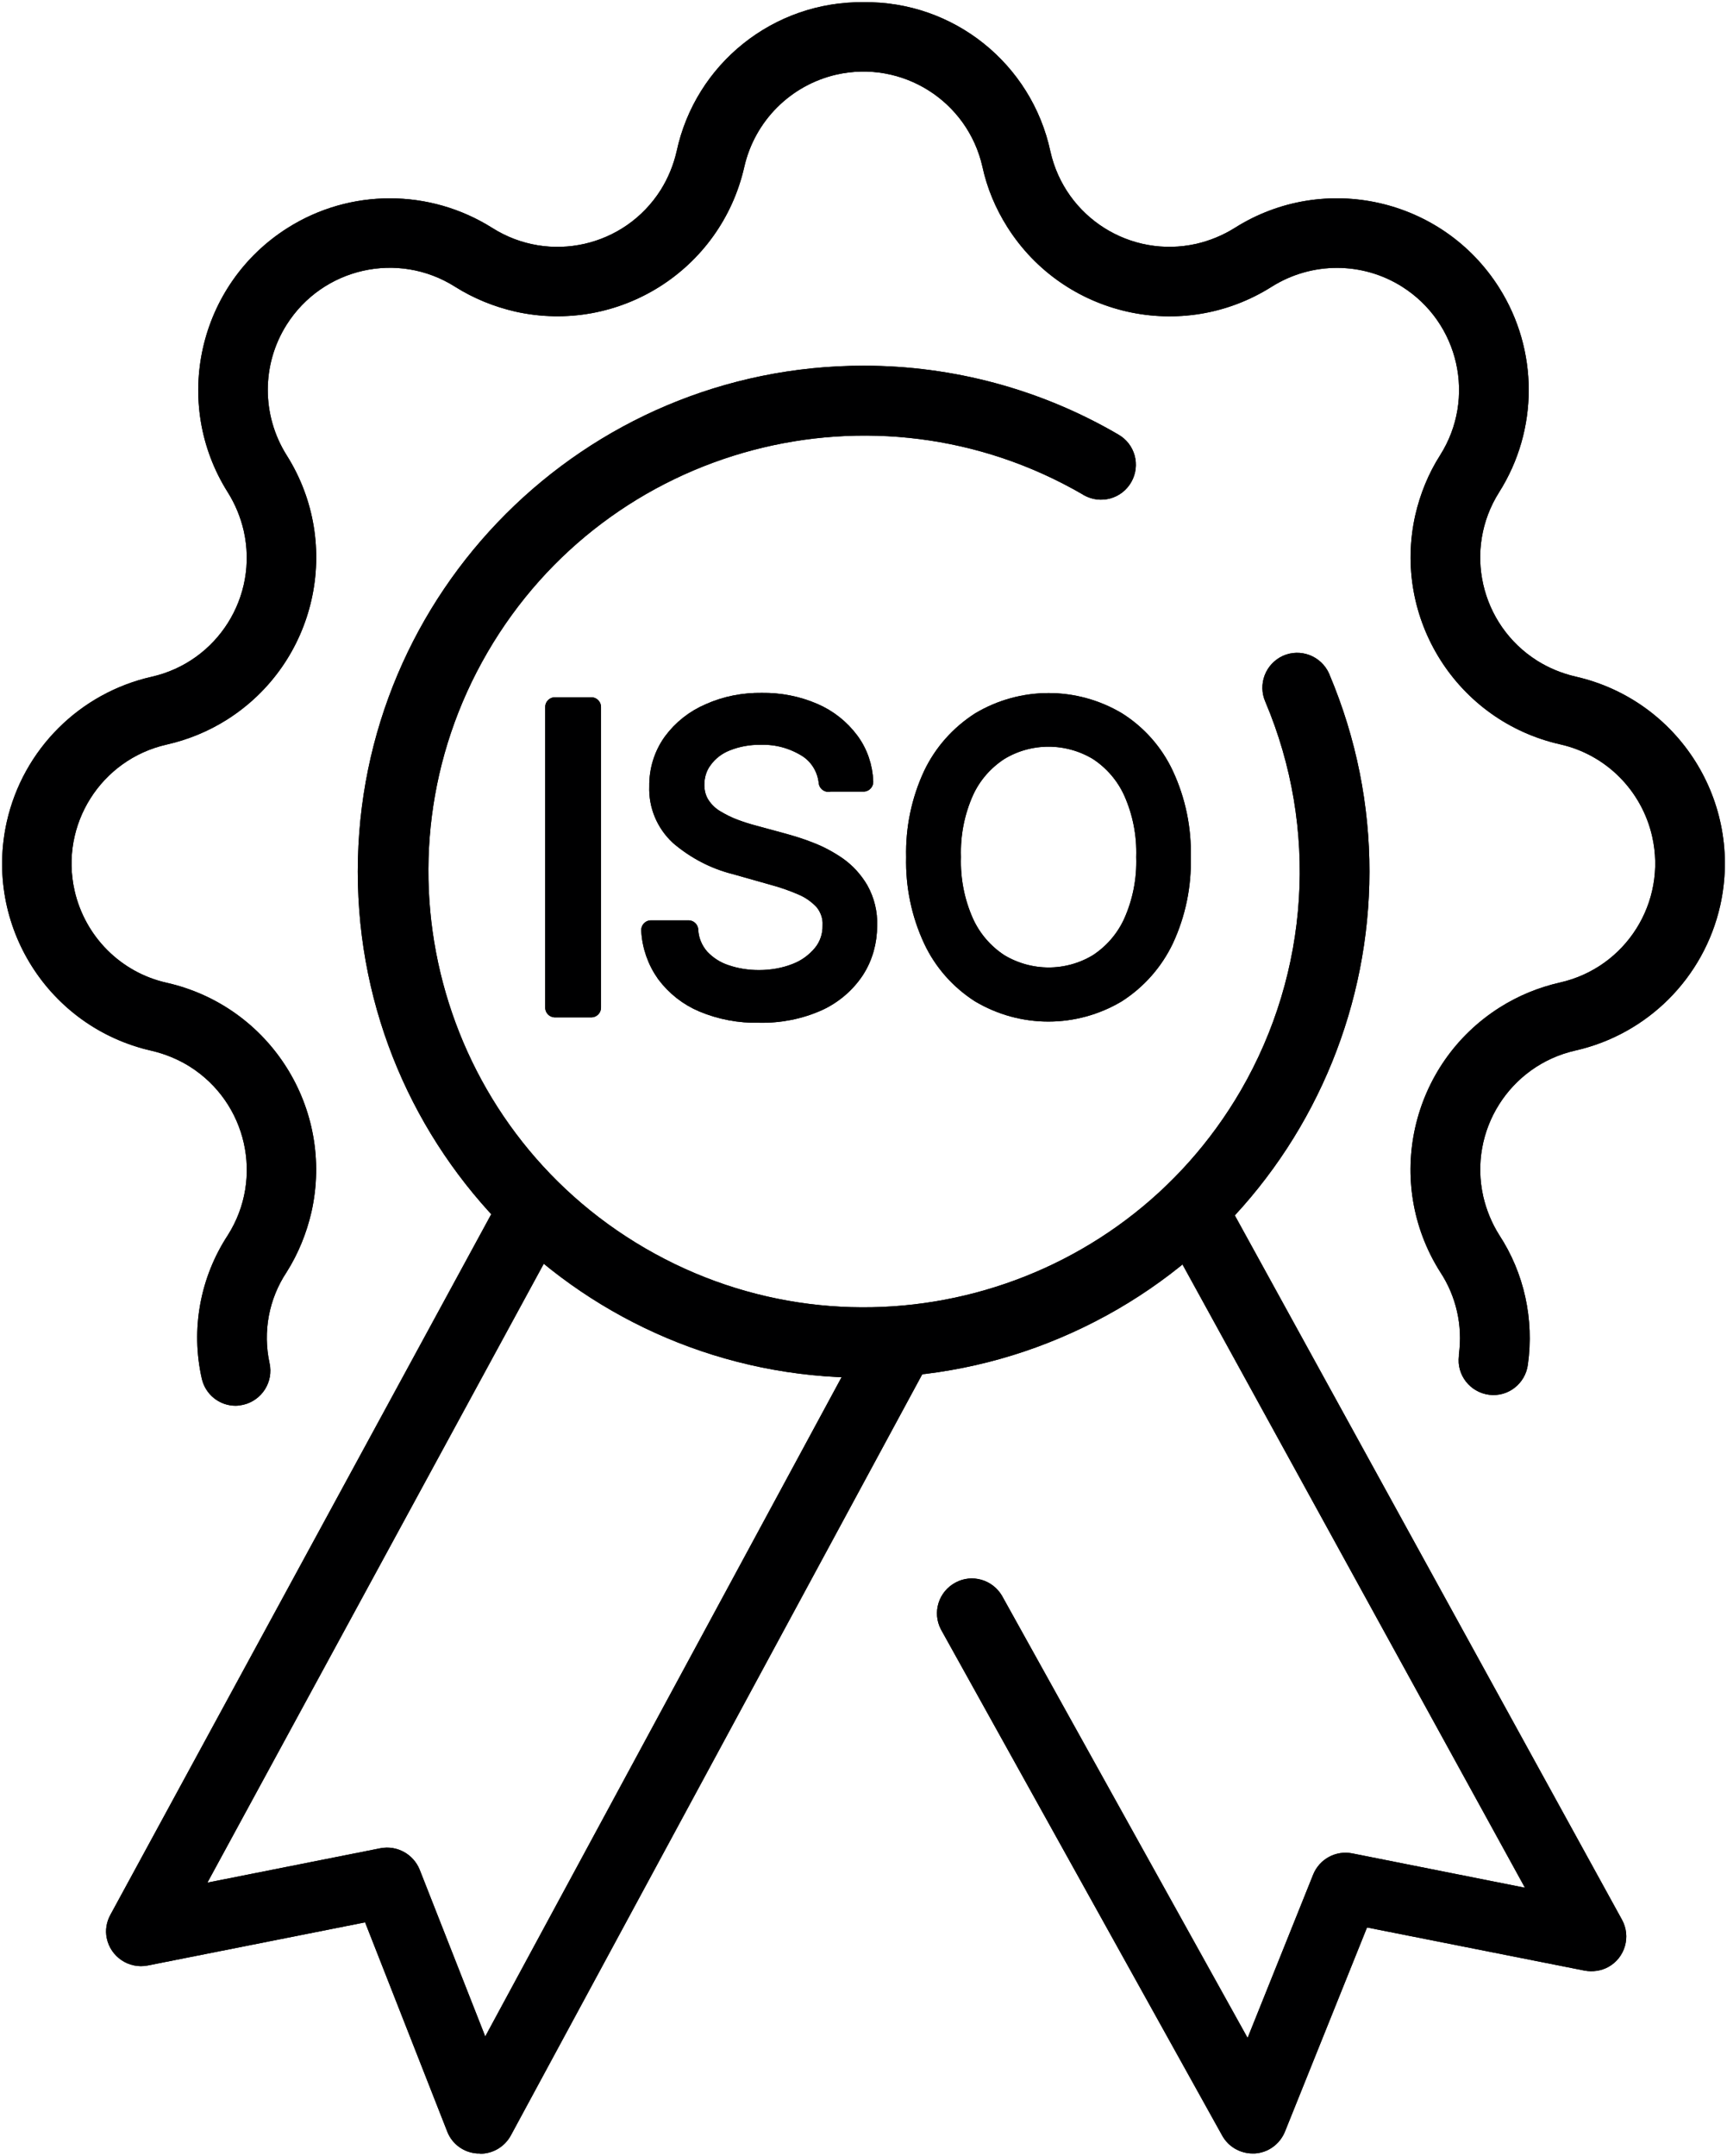
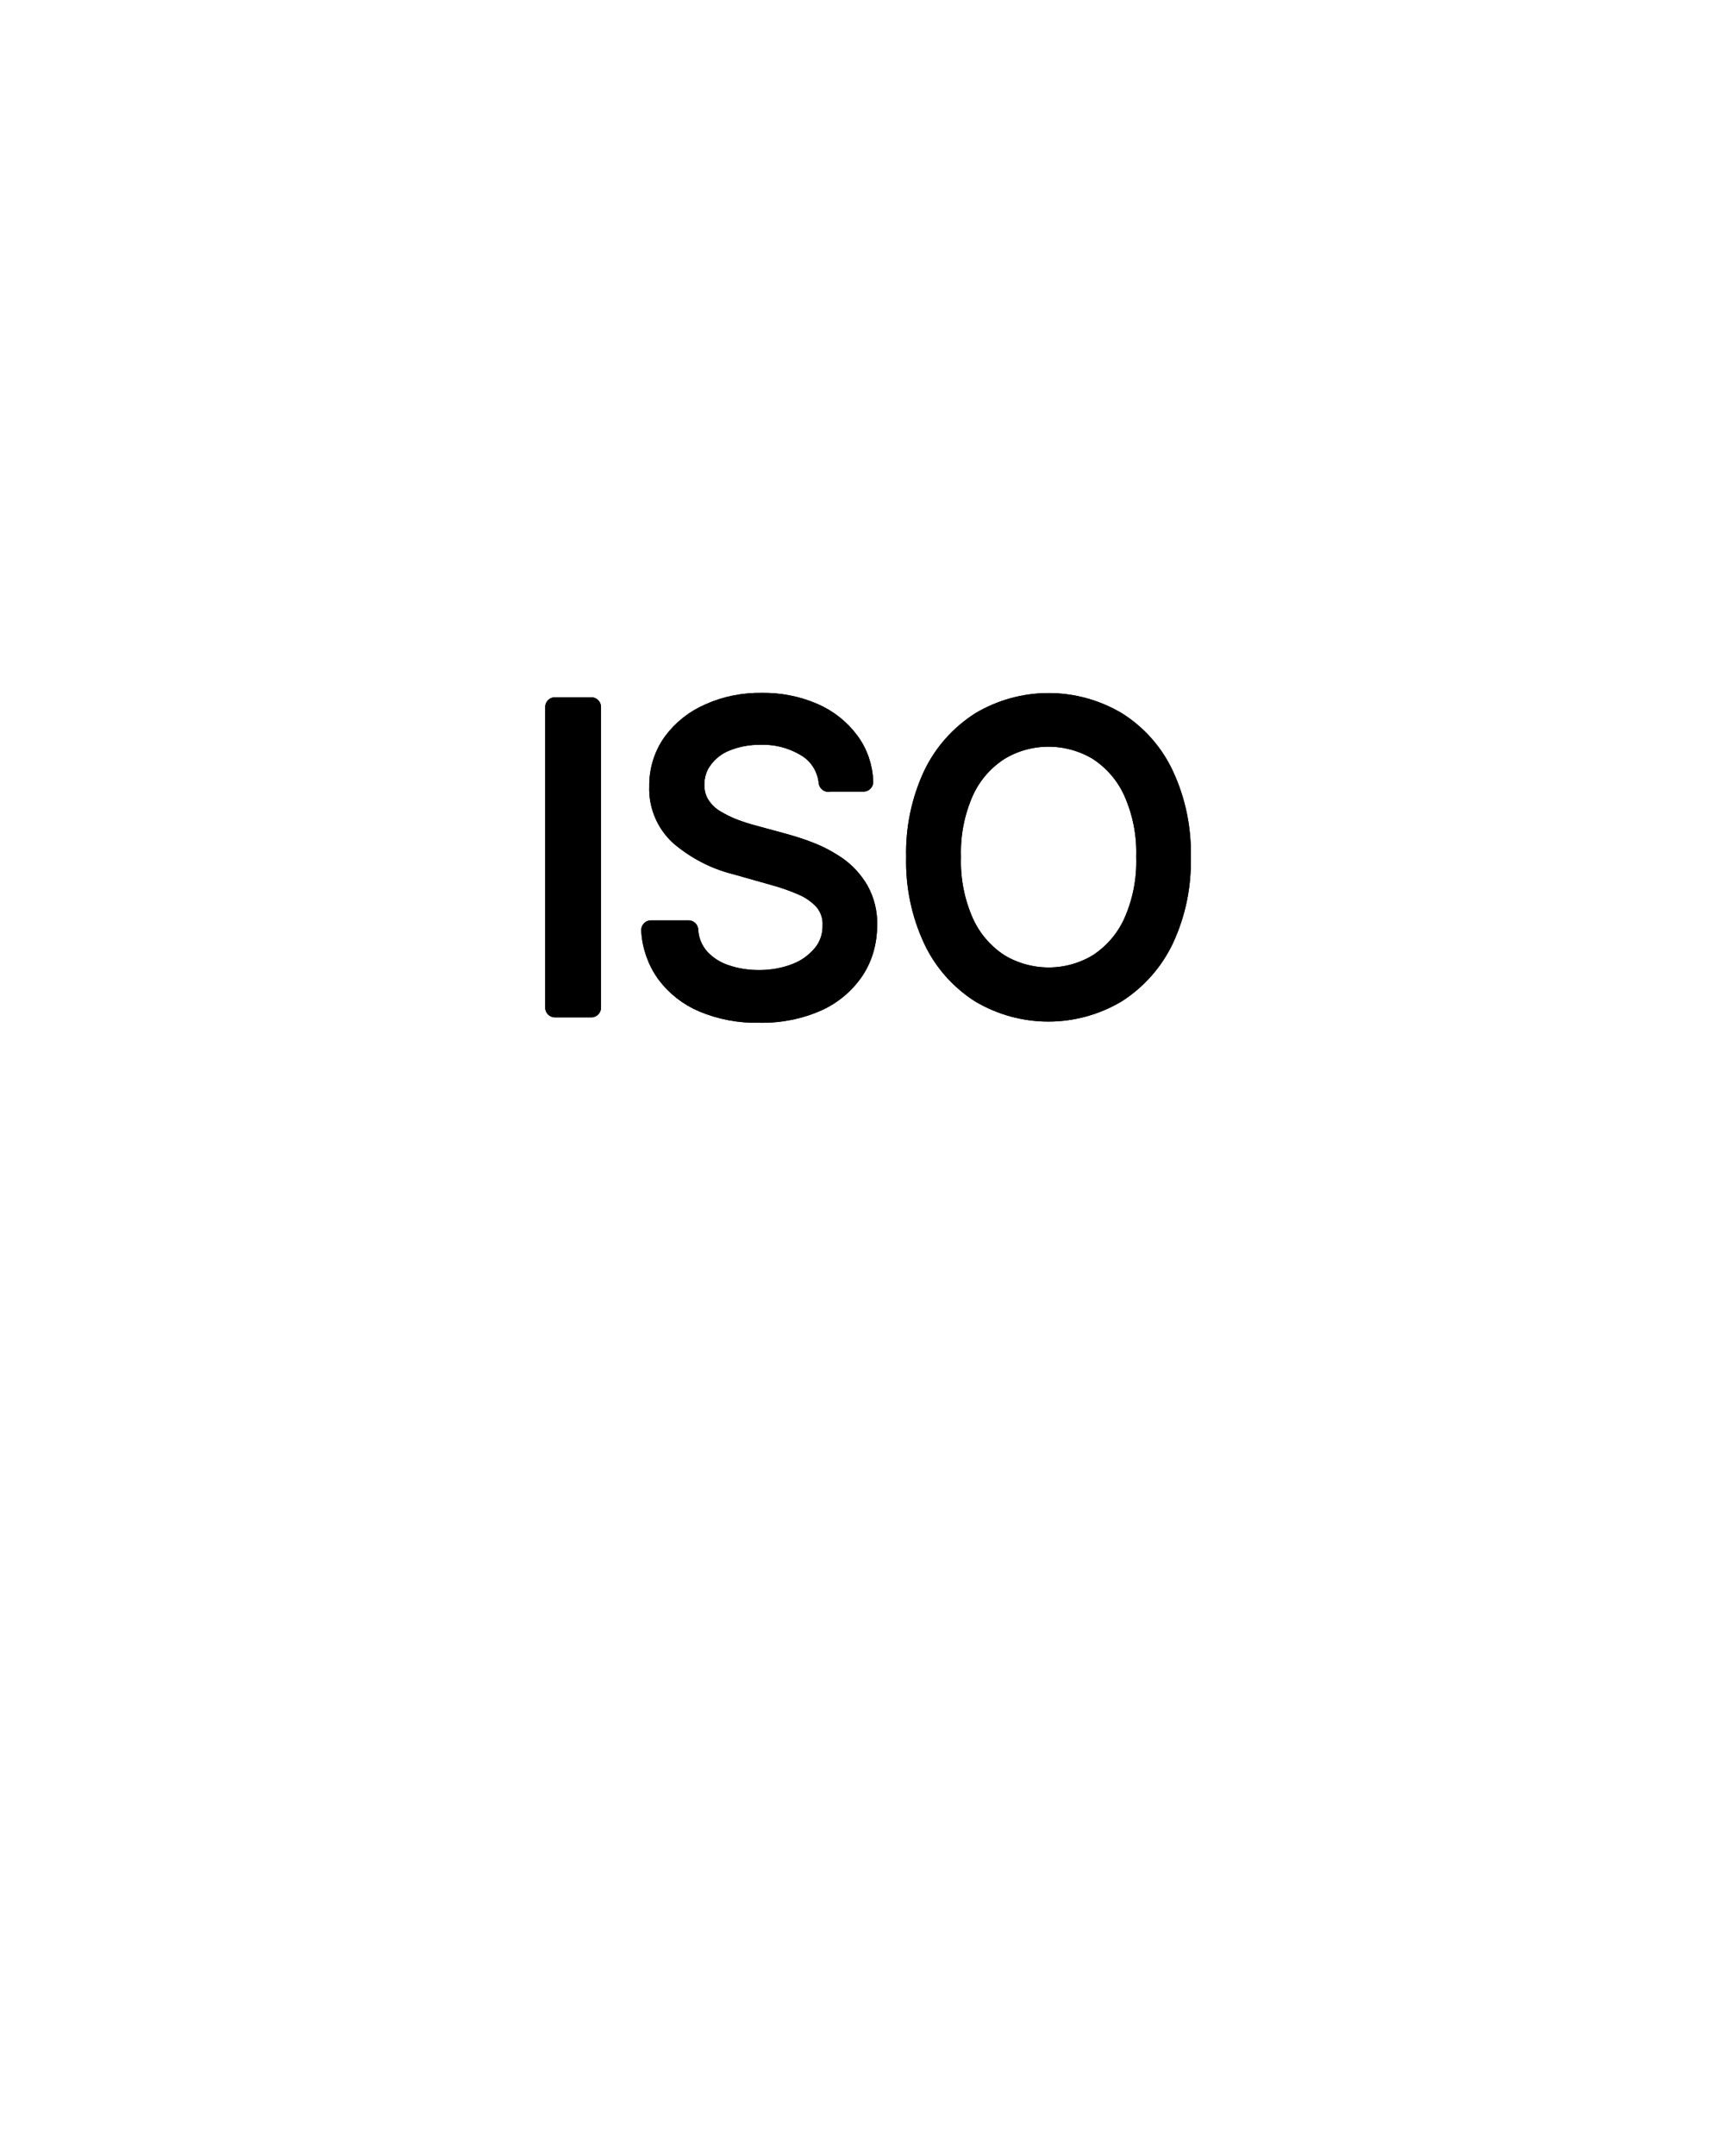
<svg xmlns="http://www.w3.org/2000/svg" id="Ebene_2" viewBox="0 0 70.86 88.43">
  <defs>
    <style>.cls-1{clip-path:url(#clippath);}.cls-2{fill:none;}.cls-2,.cls-3{stroke-width:0px;}.cls-4{clip-path:url(#clippath-1);}.cls-3,.cls-5{fill:#000001;}.cls-5{stroke:#000001;stroke-linecap:round;stroke-linejoin:round;stroke-width:.8px;}</style>
    <clipPath id="clippath">
-       <rect class="cls-2" width="70.86" height="88.43" />
-     </clipPath>
+       </clipPath>
    <clipPath id="clippath-1">
      <rect class="cls-2" x="22.32" y="28.38" width="26.6" height="13.62" />
    </clipPath>
  </defs>
  <g id="Ebene_1-2">
    <g id="Gruppe_152">
      <g id="Gruppe_148">
        <g class="cls-1">
          <g id="Gruppe_148-2">
            <path id="Pfad_247" class="cls-3" d="M35.43,56.51c-11.46,0-20.75-9.29-20.75-20.76,0-11.46,9.29-20.75,20.76-20.75,3.67,0,7.27.97,10.44,2.82.69.39.93,1.26.54,1.95-.39.69-1.26.93-1.95.54-.01,0-.02-.01-.03-.02-8.53-4.96-19.48-2.06-24.44,6.47-4.96,8.53-2.06,19.48,6.47,24.44,8.53,4.96,19.48,2.06,24.44-6.47,2.82-4.86,3.2-10.76,1.01-15.94-.32-.72,0-1.56.72-1.89.72-.32,1.56,0,1.89.72,0,.02.02.03.02.05,4.46,10.57-.49,22.75-11.06,27.21-2.55,1.08-5.29,1.63-8.06,1.63" />
            <path id="Pfad_248" class="cls-3" d="M35.43,56.51c-11.46,0-20.75-9.29-20.75-20.76,0-11.46,9.29-20.75,20.76-20.75,3.67,0,7.27.97,10.44,2.82.69.39.93,1.26.54,1.95-.39.69-1.26.93-1.95.54-.01,0-.02-.01-.03-.02-8.53-4.96-19.48-2.06-24.44,6.47-4.96,8.53-2.06,19.48,6.47,24.44,8.53,4.96,19.48,2.06,24.44-6.47,2.82-4.86,3.2-10.76,1.01-15.94-.32-.72,0-1.56.72-1.89.72-.32,1.56,0,1.89.72,0,.02.02.03.02.05,4.46,10.57-.49,22.75-11.06,27.21-2.55,1.08-5.29,1.63-8.06,1.63Z" />
            <path id="Pfad_249" class="cls-3" d="M19.68,88.33h-.09c-.55-.03-1.04-.38-1.24-.9l-3.37-8.58-8.92,1.77c-.77.15-1.52-.35-1.68-1.12-.07-.33-.01-.67.15-.96l15.96-29.35c.36-.7,1.23-.97,1.93-.61.7.36.97,1.23.61,1.93,0,.01-.02.03-.02.04l-14.5,26.67,7.1-1.41c.68-.13,1.35.24,1.61.88l2.69,6.84,15.55-28.76c.39-.69,1.26-.92,1.95-.53.66.38.91,1.21.56,1.89l-17.01,31.46c-.25.46-.73.75-1.26.75" />
            <path id="Pfad_250" class="cls-3" d="M19.68,88.33h-.09c-.55-.03-1.04-.38-1.24-.9l-3.37-8.58-8.92,1.77c-.77.15-1.52-.35-1.68-1.12-.07-.33-.01-.67.15-.96l15.96-29.35c.36-.7,1.23-.97,1.93-.61.7.36.97,1.23.61,1.93,0,.01-.02.03-.02.04l-14.5,26.67,7.1-1.41c.68-.13,1.35.24,1.61.88l2.69,6.84,15.55-28.76c.39-.69,1.26-.92,1.95-.53.66.38.91,1.21.56,1.89l-17.01,31.46c-.25.46-.73.75-1.25.75Z" />
            <path id="Pfad_251" class="cls-3" d="M51.4,88.33c-.52,0-1-.28-1.25-.73l-11.54-20.76c-.37-.7-.1-1.56.6-1.93.67-.36,1.51-.12,1.9.54l10.08,18.14,2.69-6.7c.26-.64.93-1,1.6-.87l7.09,1.41-14.78-26.89c-.36-.7-.09-1.56.61-1.92.68-.35,1.51-.11,1.89.55l16.26,29.57c.38.69.13,1.56-.56,1.94-.29.16-.64.21-.97.15l-8.93-1.77-3.37,8.38c-.21.51-.69.86-1.24.89h-.09" />
-             <path id="Pfad_252" class="cls-3" d="M51.4,88.33c-.52,0-1-.28-1.25-.73l-11.54-20.76c-.37-.7-.1-1.56.6-1.93.67-.36,1.51-.12,1.9.54l10.08,18.14,2.69-6.7c.26-.64.93-1,1.6-.87l7.09,1.41-14.78-26.89c-.36-.7-.09-1.56.61-1.92.68-.35,1.51-.11,1.89.55l16.26,29.57c.38.69.13,1.56-.56,1.94-.29.16-.64.21-.97.15l-8.93-1.77-3.37,8.38c-.21.51-.69.86-1.24.89h-.09Z" />
-             <path id="Pfad_253" class="cls-3" d="M9.67,57.66c-.67,0-1.24-.46-1.39-1.11-.46-2.03-.07-4.15,1.07-5.89,1.48-2.34.78-5.43-1.56-6.91-.48-.3-1.01-.52-1.57-.65-4.24-.96-6.89-5.16-5.94-9.4.67-2.96,2.98-5.27,5.94-5.94,2.7-.61,4.39-3.29,3.78-5.99-.13-.56-.35-1.09-.65-1.57-2.32-3.67-1.22-8.53,2.45-10.85,2.56-1.62,5.83-1.62,8.4,0,2.34,1.48,5.43.78,6.91-1.56.3-.48.52-1.01.65-1.57C28.53,2.61,31.74.05,35.43.09h0c3.69-.05,6.9,2.52,7.67,6.13.61,2.7,3.29,4.39,5.99,3.78.56-.13,1.09-.35,1.57-.65,3.67-2.32,8.53-1.22,10.85,2.45,1.62,2.56,1.62,5.83,0,8.39-1.48,2.34-.78,5.43,1.56,6.91.48.3,1.01.52,1.57.65,4.24.96,6.89,5.16,5.94,9.4-.67,2.96-2.98,5.27-5.94,5.94-2.7.61-4.39,3.29-3.78,5.99.13.56.35,1.09.65,1.57,1.03,1.57,1.44,3.46,1.18,5.32-.1.78-.81,1.34-1.59,1.24s-1.34-.81-1.24-1.59c0-.02,0-.04,0-.07.16-1.18-.11-2.38-.77-3.38-2.32-3.67-1.22-8.53,2.45-10.85.76-.48,1.59-.82,2.47-1.02,2.7-.61,4.39-3.29,3.78-5.99-.43-1.89-1.9-3.36-3.78-3.78-4.24-.96-6.89-5.17-5.94-9.4.2-.87.54-1.71,1.02-2.46,1.48-2.34.78-5.43-1.56-6.91-1.63-1.03-3.71-1.03-5.35,0-3.67,2.32-8.53,1.22-10.85-2.45-.48-.76-.83-1.59-1.02-2.47-.61-2.7-3.29-4.39-5.99-3.78-1.88.43-3.35,1.9-3.78,3.78-.96,4.24-5.16,6.89-9.4,5.94-.87-.2-1.71-.54-2.47-1.02-2.34-1.48-5.43-.78-6.91,1.56-1.03,1.63-1.03,3.71,0,5.35,2.32,3.67,1.22,8.53-2.45,10.85-.76.48-1.59.82-2.47,1.02-2.7.61-4.39,3.29-3.78,5.99.43,1.89,1.9,3.36,3.78,3.78,4.24.96,6.89,5.16,5.94,9.4-.2.87-.54,1.71-1.02,2.47-.73,1.1-.98,2.44-.7,3.73.17.77-.31,1.53-1.08,1.71-.1.02-.21.04-.32.04" />
            <path id="Pfad_254" class="cls-3" d="M9.67,57.66c-.67,0-1.24-.46-1.39-1.11-.46-2.03-.07-4.15,1.07-5.89,1.48-2.34.78-5.43-1.56-6.91-.48-.3-1.01-.52-1.57-.65-4.24-.96-6.89-5.16-5.94-9.4.67-2.96,2.98-5.27,5.94-5.94,2.7-.61,4.39-3.29,3.78-5.99-.13-.56-.35-1.09-.65-1.57-2.32-3.67-1.22-8.53,2.45-10.85,2.56-1.62,5.83-1.62,8.4,0,2.34,1.48,5.43.78,6.91-1.56.3-.48.52-1.01.65-1.57C28.53,2.61,31.74.05,35.43.09h0c3.69-.05,6.9,2.52,7.67,6.13.61,2.7,3.29,4.39,5.99,3.78.56-.13,1.09-.35,1.57-.65,3.67-2.32,8.53-1.22,10.85,2.45,1.62,2.56,1.62,5.83,0,8.39-1.48,2.34-.78,5.43,1.56,6.91.48.3,1.01.52,1.57.65,4.24.96,6.89,5.16,5.94,9.4-.67,2.96-2.98,5.27-5.94,5.94-2.7.61-4.39,3.29-3.78,5.99.13.56.35,1.09.65,1.57,1.03,1.57,1.44,3.46,1.18,5.32-.1.78-.81,1.34-1.59,1.24s-1.34-.81-1.24-1.59c0-.02,0-.04,0-.07.16-1.18-.11-2.38-.77-3.38-2.32-3.67-1.22-8.53,2.45-10.85.76-.48,1.59-.82,2.47-1.02,2.7-.61,4.39-3.29,3.78-5.99-.43-1.89-1.9-3.36-3.78-3.78-4.24-.96-6.89-5.17-5.94-9.4.2-.87.54-1.71,1.02-2.46,1.48-2.34.78-5.43-1.56-6.91-1.63-1.03-3.71-1.03-5.35,0-3.67,2.32-8.53,1.22-10.85-2.45-.48-.76-.83-1.59-1.02-2.47-.61-2.7-3.29-4.39-5.99-3.78-1.88.43-3.35,1.9-3.78,3.78-.96,4.24-5.16,6.89-9.4,5.94-.87-.2-1.71-.54-2.47-1.02-2.34-1.48-5.43-.78-6.91,1.56-1.03,1.63-1.03,3.71,0,5.35,2.32,3.67,1.22,8.53-2.45,10.85-.76.48-1.59.82-2.47,1.02-2.7.61-4.39,3.29-3.78,5.99.43,1.89,1.9,3.36,3.78,3.78,4.24.96,6.89,5.16,5.94,9.4-.2.87-.54,1.71-1.02,2.47-.73,1.1-.98,2.44-.7,3.73.17.77-.31,1.53-1.08,1.71-.1.02-.21.04-.32.04h0Z" />
          </g>
        </g>
      </g>
      <g id="Gruppe_151">
        <rect id="Rechteck_37" class="cls-5" x="22.77" y="29" width="1.49" height="12.33" />
        <g id="Gruppe_150">
          <g class="cls-4">
            <g id="Gruppe_149">
              <rect id="Rechteck_38" class="cls-5" x="22.77" y="29" width="1.49" height="12.33" />
              <path id="Pfad_255" class="cls-5" d="M33.99,32.08c-.06-.58-.38-1.11-.88-1.42-.57-.35-1.22-.53-1.89-.51-.49-.01-.98.08-1.43.26-.38.15-.71.4-.95.73-.23.3-.34.67-.34,1.05,0,.3.07.59.24.85.16.24.37.44.61.58.25.15.51.28.78.38.27.1.52.18.75.24l1.25.34c.36.1.72.21,1.07.35.4.15.79.36,1.14.6.37.26.67.59.9.98.25.45.37.95.35,1.46,0,.64-.17,1.27-.52,1.81-.37.56-.9,1.01-1.51,1.29-.76.34-1.59.5-2.42.48-.79.02-1.57-.13-2.29-.43-.6-.25-1.13-.67-1.52-1.19-.37-.52-.59-1.14-.62-1.78h1.54c.02.43.19.83.47,1.15.29.31.65.54,1.05.67.44.15.9.22,1.37.22.53,0,1.05-.09,1.53-.28.42-.16.79-.43,1.08-.78.27-.33.41-.75.4-1.18.02-.36-.11-.72-.34-1-.25-.27-.56-.49-.9-.63-.39-.17-.8-.31-1.21-.42l-1.52-.43c-.85-.21-1.63-.62-2.3-1.19-.56-.52-.87-1.25-.84-2.02-.01-.65.18-1.28.56-1.81.39-.53.91-.94,1.52-1.2.67-.3,1.4-.44,2.14-.43.73-.01,1.45.13,2.12.42.58.25,1.09.65,1.47,1.16.36.48.56,1.07.58,1.67h-1.44Z" />
              <path id="Pfad_256" class="cls-5" d="M33.99,32.08c-.06-.58-.38-1.11-.88-1.42-.57-.35-1.22-.53-1.89-.51-.49-.01-.98.08-1.43.26-.38.15-.71.4-.95.73-.23.3-.34.67-.34,1.05,0,.3.07.59.24.85.16.24.37.44.61.58.25.15.51.28.78.38.27.1.52.18.75.24l1.25.34c.36.1.72.21,1.07.35.4.15.79.36,1.14.6.37.26.67.59.9.98.25.45.37.95.35,1.46,0,.64-.17,1.27-.52,1.81-.37.56-.9,1.01-1.51,1.29-.76.34-1.59.5-2.42.48-.79.02-1.57-.13-2.29-.43-.6-.25-1.13-.67-1.52-1.19-.37-.52-.59-1.14-.62-1.78h1.54c.02.43.19.83.47,1.15.29.31.65.54,1.05.67.44.15.9.22,1.37.22.53,0,1.05-.09,1.53-.28.42-.16.79-.43,1.08-.78.27-.33.41-.75.4-1.18.02-.36-.11-.72-.34-1-.25-.27-.56-.49-.9-.63-.39-.17-.8-.31-1.21-.42l-1.52-.43c-.85-.21-1.63-.62-2.3-1.19-.56-.52-.87-1.25-.84-2.02-.01-.65.18-1.28.56-1.81.39-.53.91-.94,1.52-1.2.67-.3,1.4-.44,2.14-.43.73-.01,1.45.13,2.12.42.58.25,1.09.65,1.47,1.16.36.48.56,1.07.58,1.67h-1.44Z" />
              <path id="Pfad_257" class="cls-5" d="M48.46,35.16c.03,1.16-.21,2.32-.7,3.37-.43.9-1.1,1.66-1.94,2.2-1.73,1.03-3.88,1.03-5.61,0-.84-.54-1.51-1.3-1.93-2.2-.49-1.05-.73-2.21-.7-3.37-.03-1.16.21-2.32.7-3.37.43-.9,1.1-1.65,1.94-2.19,1.73-1.03,3.88-1.03,5.61,0,.84.53,1.51,1.29,1.93,2.19.49,1.05.73,2.21.7,3.37M47.02,35.16c.03-.93-.15-1.85-.53-2.7-.31-.68-.81-1.26-1.44-1.67-1.25-.75-2.81-.75-4.05,0-.63.41-1.13.98-1.44,1.66-.38.85-.56,1.77-.53,2.7-.03.93.15,1.85.53,2.7.31.68.81,1.26,1.44,1.67,1.25.75,2.81.75,4.05,0,.63-.41,1.13-.99,1.44-1.67.38-.85.56-1.77.53-2.7" />
              <path id="Pfad_258" class="cls-5" d="M48.46,35.16c.03,1.16-.21,2.32-.7,3.37-.43.9-1.1,1.66-1.94,2.2-1.73,1.03-3.88,1.03-5.61,0-.84-.54-1.51-1.3-1.93-2.2-.49-1.05-.73-2.21-.7-3.37-.03-1.16.21-2.32.7-3.37.43-.9,1.1-1.65,1.94-2.19,1.73-1.03,3.88-1.03,5.61,0,.84.53,1.51,1.29,1.93,2.19.49,1.05.73,2.21.7,3.37ZM47.02,35.16c.03-.93-.15-1.85-.53-2.7-.31-.68-.81-1.26-1.44-1.67-1.25-.75-2.81-.75-4.05,0-.63.41-1.13.98-1.44,1.66-.38.85-.56,1.77-.53,2.7-.03.93.15,1.85.53,2.7.31.68.81,1.26,1.44,1.67,1.25.75,2.81.75,4.05,0,.63-.41,1.13-.99,1.44-1.67.38-.85.56-1.77.53-2.7h0Z" />
            </g>
          </g>
        </g>
      </g>
    </g>
  </g>
</svg>